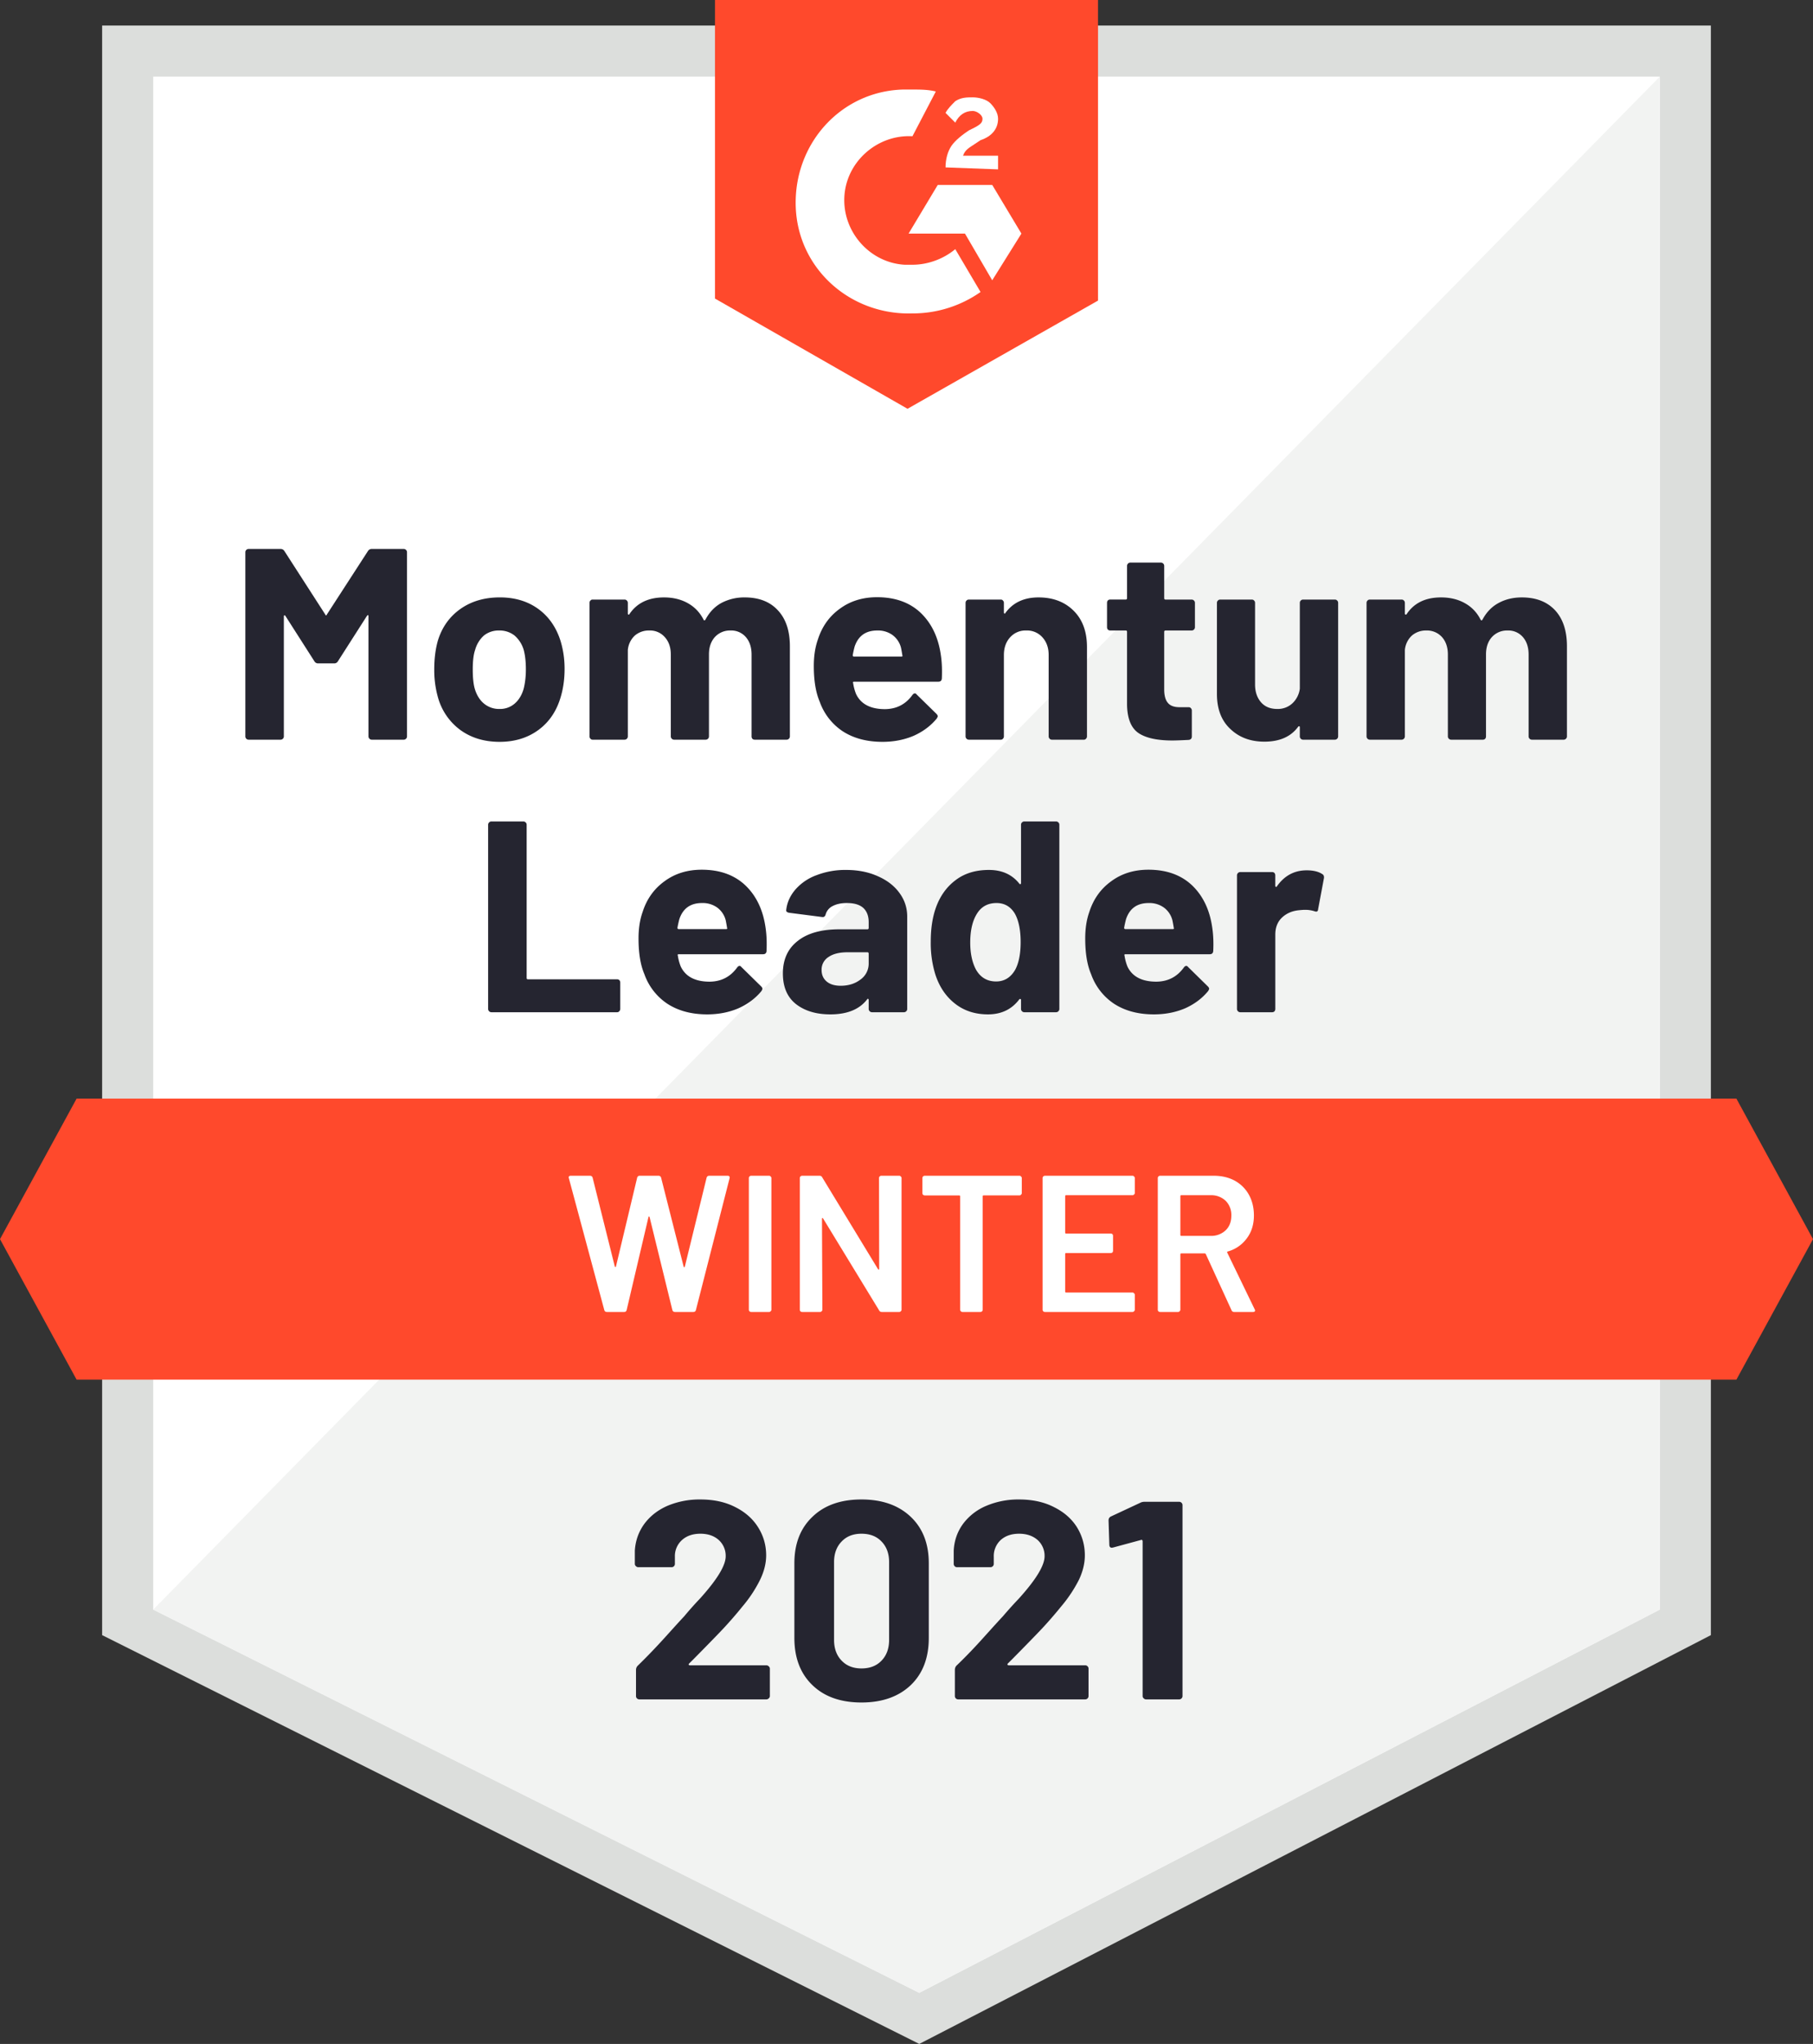
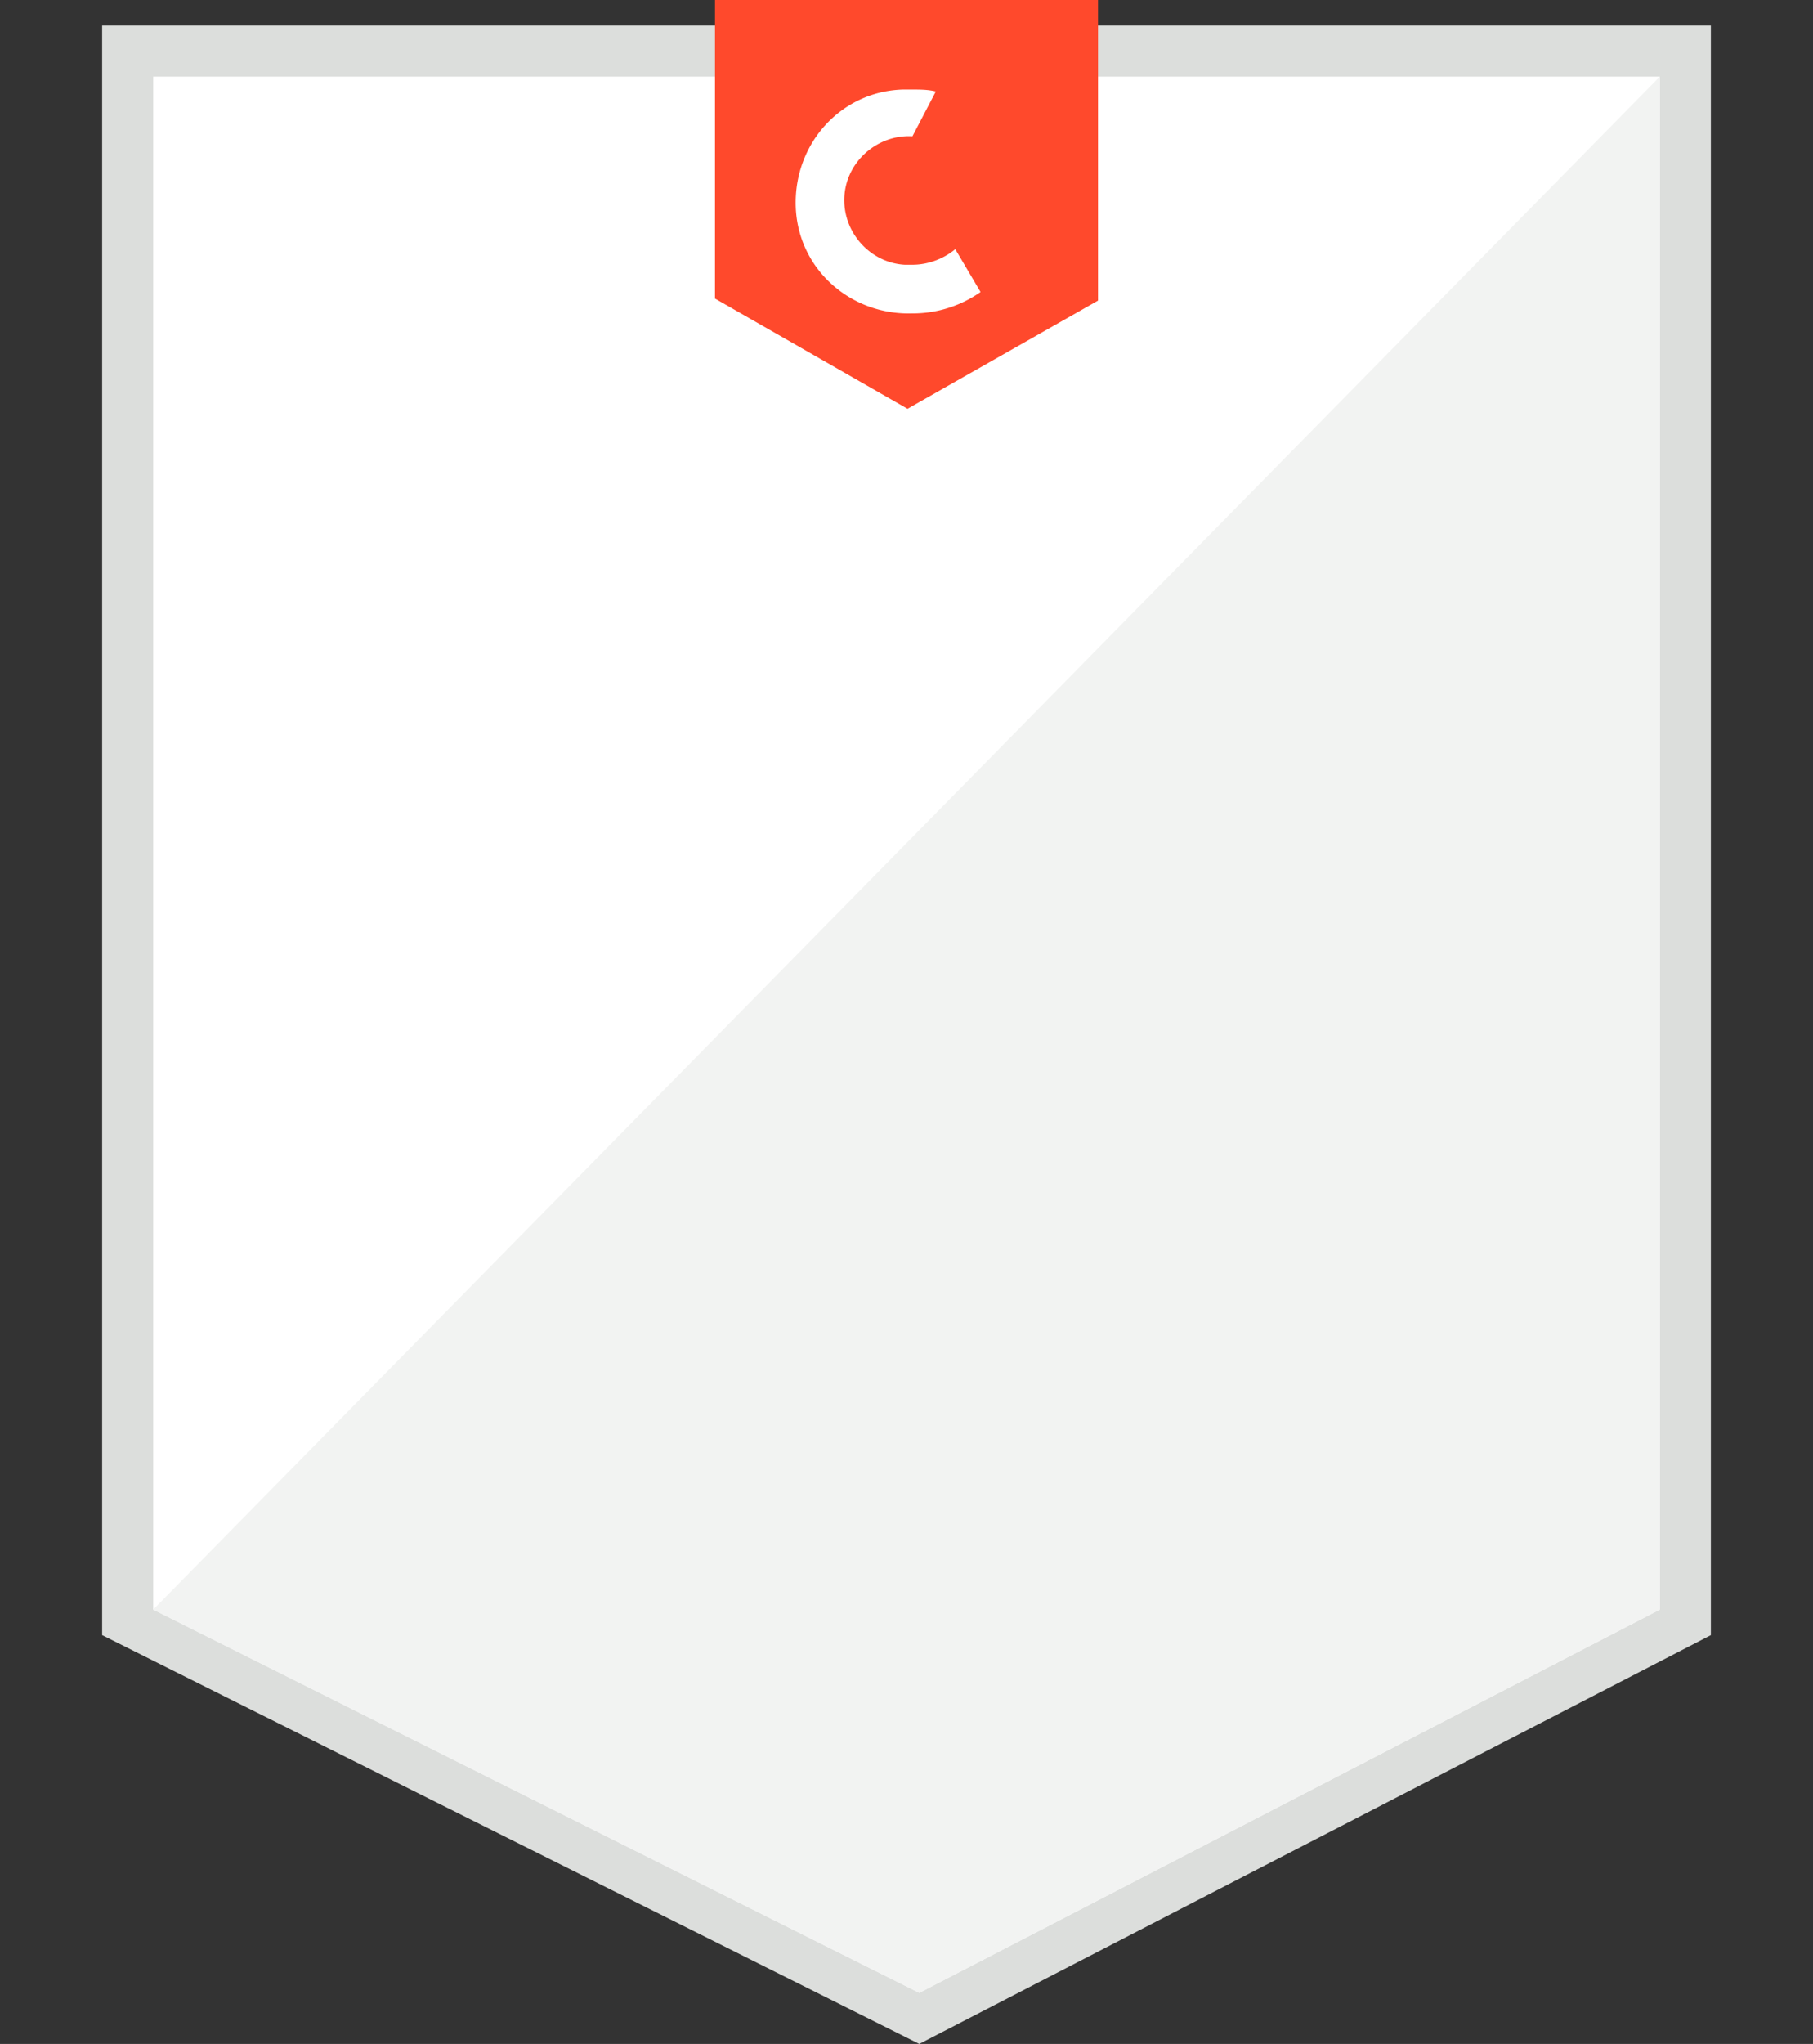
<svg xmlns="http://www.w3.org/2000/svg" width="71" height="80">
  <rect width="100%" height="100%" fill="#333333" stroke="none" />
  <g fill-rule="nonzero" fill="none">
    <path fill="#DCDEDC" d="M4 64l32 16 31-16V1H4z" />
    <path fill="#FFF" d="M6 63l30 15 29-15V3H6z" />
    <path fill="#F2F3F2" d="M65 3L6 63l30 15 29-15z" />
    <path fill="#FF492C" d="M35.54 16L43 11.765V0H28v11.686z" />
    <path d="M35.733 3.505c.305 0 .61 0 .915.076l-.915 1.752c-1.371-.076-2.59.99-2.666 2.362-.077 1.372.99 2.59 2.362 2.667h.304c.61 0 1.22-.229 1.677-.61l.99 1.677a4.619 4.619 0 01-2.667.838c-2.438.076-4.495-1.753-4.571-4.19-.076-2.439 1.752-4.496 4.19-4.572h.381z" fill="#FFF" />
-     <path fill="#FFF" d="M38.857 7.238L40 9.143l-1.143 1.828-1.067-1.828h-2.209l1.143-1.905zM37.029 6.552c0-.304.076-.61.228-.838.153-.228.457-.457.686-.61l.152-.075c.305-.153.381-.229.381-.381 0-.153-.228-.305-.38-.305-.306 0-.534.152-.686.457l-.381-.381c.076-.152.228-.305.38-.457.23-.152.458-.152.686-.152.229 0 .534.076.686.228.152.152.305.381.305.61 0 .38-.229.685-.686.838l-.229.152c-.228.152-.38.229-.457.457h1.372v.534l-2.057-.077z" />
-     <path fill="#FF492C" d="M68 43H3l-3 5.5L3 54h65l3-5.5z" />
    <g>
-       <path d="M19.246 39.619a.125.125 0 01-.092-.038.125.125 0 01-.038-.091v-7.208c0-.036.013-.066.038-.092a.125.125 0 01.092-.038h1.25c.035 0 .065.013.09.038a.125.125 0 01.039.092v5.996c0 .036.018.053.053.053h3.49c.035 0 .063.01.083.03a.125.125 0 01.039.092v1.037a.125.125 0 01-.039.091.101.101 0 01-.083.038h-4.922zm10.735-3.307c.04.27.053.572.038.907-.005.086-.05.13-.137.13h-3.3c-.04 0-.052.017-.037.053a1.9 1.9 0 00.114.427c.188.396.566.594 1.135.594.452-.005.81-.19 1.075-.556.03-.041.063-.061.099-.061.02 0 .043.015.068.045l.77.755c.035.035.053.068.053.099 0 .01-.013.038-.038.084-.239.29-.541.515-.907.678-.37.157-.777.236-1.219.236-.61 0-1.127-.137-1.554-.412a2.314 2.314 0 01-.907-1.165c-.152-.356-.228-.82-.228-1.395 0-.39.053-.736.16-1.036.162-.508.45-.909.86-1.204.407-.3.892-.45 1.456-.45.711 0 1.282.207 1.714.618.427.411.688.963.785 1.653zm-2.491-.967c-.447 0-.742.208-.884.625a4.11 4.11 0 00-.076.342c0 .036.017.054.053.054h1.851c.04 0 .054-.018.038-.054a5.908 5.908 0 00-.053-.297.888.888 0 00-.335-.495.97.97 0 00-.594-.175zm5.645-1.295c.462 0 .874.08 1.235.243.365.158.65.376.853.656.203.274.305.584.305.93v3.61a.125.125 0 01-.038.092.125.125 0 01-.092.038h-1.25a.125.125 0 01-.09-.038.125.125 0 01-.039-.091v-.351a.051.051 0 00-.023-.046c-.01-.005-.023.003-.038.023-.3.391-.78.587-1.44.587-.554 0-1.003-.135-1.348-.404-.34-.27-.511-.668-.511-1.196 0-.549.193-.973.58-1.273.38-.304.926-.457 1.637-.457h1.09c.035 0 .053-.017.053-.053v-.229c0-.238-.071-.424-.213-.556-.143-.127-.356-.19-.64-.19-.219 0-.402.038-.549.114a.525.525 0 00-.282.328c-.02.08-.066.116-.137.106l-1.295-.167c-.081-.016-.12-.049-.114-.1.03-.294.15-.563.358-.807a2.01 2.01 0 01.83-.564 3.114 3.114 0 011.158-.205zm-.213 4.533c.305 0 .564-.081.777-.244a.76.76 0 00.32-.632v-.381c0-.036-.018-.054-.053-.054h-.77c-.32 0-.569.061-.746.183a.58.58 0 00-.275.51c0 .194.069.346.206.458.132.107.312.16.54.16zm7.063-6.301c0-.036.012-.066.038-.092a.125.125 0 01.091-.038h1.242c.036 0 .066.013.092.038a.125.125 0 01.038.092v7.208a.125.125 0 01-.038.091.125.125 0 01-.092.038h-1.242a.125.125 0 01-.091-.038.125.125 0 01-.038-.091v-.351c0-.02-.008-.033-.023-.038-.015-.005-.03 0-.046.015-.294.391-.703.587-1.226.587-.498 0-.925-.137-1.28-.412-.361-.279-.62-.66-.778-1.142a4.152 4.152 0 01-.182-1.296c0-.503.066-.942.198-1.318.162-.457.419-.818.77-1.082.35-.269.786-.403 1.31-.403.508 0 .904.177 1.188.533.015.02.03.028.046.023.015-.005.023-.02.023-.046v-2.278zm-.229 5.676c.142-.264.214-.625.214-1.082 0-.477-.077-.85-.229-1.12-.168-.274-.406-.411-.716-.411-.335 0-.59.137-.762.411-.178.28-.267.658-.267 1.135 0 .427.076.783.229 1.067.178.305.44.457.785.457.32 0 .568-.152.746-.457zm7.718-1.646c.04.27.054.572.038.907-.005.086-.05.13-.137.13h-3.299c-.04 0-.053.017-.038.053a1.9 1.9 0 00.114.427c.188.396.567.594 1.136.594.452-.005.81-.19 1.074-.556.03-.041.063-.061.099-.061.02 0 .043.015.069.045l.769.755c.036.035.053.068.053.099 0 .01-.012.038-.038.084-.238.29-.54.515-.906.678-.371.157-.778.236-1.22.236-.609 0-1.127-.137-1.554-.412a2.314 2.314 0 01-.906-1.165c-.153-.356-.229-.82-.229-1.395 0-.39.053-.736.16-1.036.163-.508.45-.909.861-1.204.406-.3.891-.45 1.455-.45.711 0 1.283.207 1.715.618.426.411.688.963.784 1.653zm-2.491-.967c-.447 0-.742.208-.884.625a4.11 4.11 0 00-.076.342c0 .036.018.054.053.054h1.852c.04 0 .053-.018.038-.054a5.908 5.908 0 00-.054-.297.888.888 0 00-.335-.495.97.97 0 00-.594-.175zm6.187-1.28c.259 0 .462.048.609.145.056.03.079.083.069.16l-.229 1.219c-.005.086-.053.111-.145.076a1.182 1.182 0 00-.373-.054c-.061 0-.14.006-.236.016-.26.025-.478.119-.655.282-.178.167-.267.39-.267.67v2.91c0 .036-.01.067-.03.092a.125.125 0 01-.092.038h-1.25a.125.125 0 01-.091-.038.125.125 0 01-.038-.091v-5.227c0-.036.013-.066.038-.092a.125.125 0 01.091-.038h1.25c.036 0 .066.013.091.038.02.026.03.056.03.092v.404c0 .025.008.04.024.045.015.005.025.003.03-.007.295-.427.686-.64 1.174-.64zM14.408 21.57a.17.17 0 01.152-.084h1.25c.035 0 .066.012.091.038a.125.125 0 01.038.091v7.208a.125.125 0 01-.038.091.125.125 0 01-.091.038h-1.25a.125.125 0 01-.091-.038.125.125 0 01-.039-.091v-4.701c0-.03-.007-.046-.022-.046-.01 0-.023.01-.038.03l-1.136 1.776a.164.164 0 01-.144.084h-.633a.164.164 0 01-.145-.084l-1.135-1.775c-.015-.02-.028-.028-.038-.023-.015.005-.023.02-.023.046v4.693a.125.125 0 01-.038.091.125.125 0 01-.091.038h-1.25a.125.125 0 01-.091-.038.125.125 0 01-.038-.091v-7.208c0-.035.012-.066.038-.091a.125.125 0 01.091-.038h1.25a.17.17 0 01.152.084l1.6 2.483c.02.046.04.046.061 0l1.608-2.483zm5.158 7.466c-.6 0-1.113-.155-1.54-.465a2.367 2.367 0 01-.876-1.28 3.924 3.924 0 01-.144-1.09c0-.42.048-.8.144-1.134.163-.524.458-.935.884-1.235.427-.3.94-.45 1.54-.45.583 0 1.081.148 1.493.443.411.294.703.706.876 1.234.112.356.167.729.167 1.12 0 .386-.048.744-.144 1.074-.158.56-.447.996-.869 1.31-.427.316-.937.473-1.531.473zm0-1.287a.87.87 0 00.594-.214c.163-.142.28-.338.35-.586.056-.229.084-.478.084-.747 0-.3-.028-.554-.084-.762a1.19 1.19 0 00-.358-.564.943.943 0 00-.602-.198.924.924 0 00-.601.198 1.168 1.168 0 00-.343.564c-.061.173-.092.427-.092.762 0 .32.026.569.076.747.072.248.191.444.359.586a.921.921 0 00.617.214zm9.6-4.366c.553 0 .985.167 1.295.503.315.335.472.805.472 1.41v3.527a.125.125 0 01-.038.091.125.125 0 01-.091.038h-1.25a.125.125 0 01-.091-.038.142.142 0 01-.03-.091v-3.2c0-.29-.077-.52-.23-.693a.751.751 0 00-.593-.252.799.799 0 00-.61.252c-.157.172-.236.4-.236.685v3.208a.125.125 0 01-.038.091.125.125 0 01-.092.038H26.4a.125.125 0 01-.091-.038.125.125 0 01-.039-.091v-3.2c0-.285-.078-.513-.236-.686a.764.764 0 00-.602-.259.841.841 0 00-.571.198.878.878 0 00-.274.564v3.383a.125.125 0 01-.038.091.125.125 0 01-.092.038h-1.25a.101.101 0 01-.083-.038.125.125 0 01-.038-.091v-5.227c0-.035.012-.066.038-.091a.101.101 0 01.084-.038h1.25c.035 0 .065.012.09.038a.125.125 0 01.039.091v.42c0 .02.007.032.023.037.015.01.027.005.038-.015.294-.437.746-.655 1.356-.655.355 0 .668.076.937.228.264.148.467.361.61.64.02.041.045.041.076 0 .157-.294.368-.513.632-.655a1.91 1.91 0 01.907-.213zm7.68 2.263c.04.269.053.571.038.906-.005.087-.051.13-.137.13h-3.3c-.04 0-.053.018-.037.053a1.9 1.9 0 00.114.427c.188.396.566.594 1.135.594.452-.005.81-.19 1.074-.556.03-.04.064-.061.1-.061.02 0 .043.015.068.046l.77.754c.035.036.053.069.053.1 0 .01-.013.037-.038.083-.239.29-.541.515-.907.678-.37.157-.777.236-1.219.236-.61 0-1.128-.137-1.554-.411a2.314 2.314 0 01-.907-1.166c-.152-.356-.229-.82-.229-1.394 0-.391.054-.737.16-1.036.163-.508.45-.91.861-1.204.407-.3.892-.45 1.456-.45.71 0 1.282.206 1.714.617.427.412.688.963.785 1.654zm-2.492-.968c-.447 0-.741.208-.884.625a4.11 4.11 0 00-.076.343c0 .035.018.053.054.053h1.851c.04 0 .053-.018.038-.053a5.908 5.908 0 00-.053-.297.888.888 0 00-.335-.496.97.97 0 00-.595-.175zm6.316-1.295c.57 0 1.029.175 1.38.526.345.345.518.817.518 1.417v3.497a.125.125 0 01-.038.091.101.101 0 01-.084.038h-1.25a.125.125 0 01-.091-.038.125.125 0 01-.038-.091v-3.185c0-.284-.082-.515-.244-.693a.803.803 0 00-.633-.267.803.803 0 00-.632.267c-.162.178-.244.409-.244.693v3.185a.125.125 0 01-.038.091.101.101 0 01-.084.038h-1.25a.125.125 0 01-.09-.038.125.125 0 01-.039-.091v-5.227c0-.035.013-.066.038-.091a.125.125 0 01.092-.038h1.25c.035 0 .063.012.083.038a.125.125 0 01.038.091v.374c0 .02.008.035.023.045.015.005.026 0 .03-.015.295-.411.73-.617 1.303-.617zm6.126 1.166a.125.125 0 01-.038.091.125.125 0 01-.091.038h-1.021c-.036 0-.054.018-.054.053v2.256c0 .238.049.414.145.525.092.112.244.168.457.168h.358c.036 0 .064.013.084.038a.125.125 0 01.038.092v1.013c0 .081-.04.127-.122.137-.3.015-.513.023-.64.023-.594 0-1.036-.097-1.325-.29-.29-.198-.44-.566-.45-1.104V24.73c0-.035-.018-.053-.053-.053h-.61a.125.125 0 01-.091-.038.142.142 0 01-.03-.091v-.953c0-.035.01-.066.03-.091a.125.125 0 01.091-.038h.61c.035 0 .053-.018.053-.054V22.15c0-.036.013-.066.038-.092a.125.125 0 01.092-.038h1.196c.035 0 .066.013.091.038a.125.125 0 01.038.092v1.264c0 .036.018.054.054.054h1.02c.036 0 .067.012.092.038a.125.125 0 01.038.091v.953zm4.107-.953c0-.035.013-.066.038-.091a.125.125 0 01.091-.038h1.242c.036 0 .066.012.092.038a.125.125 0 01.038.091v5.227a.125.125 0 01-.038.091.125.125 0 01-.092.038h-1.242a.125.125 0 01-.091-.038.125.125 0 01-.038-.091v-.358c0-.026-.008-.038-.023-.038-.015-.005-.03.002-.046.023-.284.386-.724.579-1.318.579-.543 0-.988-.166-1.333-.496-.35-.325-.526-.782-.526-1.371v-3.566c0-.035.013-.066.038-.091a.125.125 0 01.092-.038h1.234c.036 0 .066.012.091.038a.125.125 0 01.038.091v3.193c0 .284.077.515.229.693.152.178.366.267.64.267a.836.836 0 00.594-.221.953.953 0 00.29-.572v-3.36zm8.693-.213c.554 0 .988.167 1.303.503.31.335.465.805.465 1.41v3.527a.125.125 0 01-.038.091.125.125 0 01-.092.038h-1.242a.125.125 0 01-.091-.038.125.125 0 01-.038-.091v-3.2c0-.29-.076-.52-.229-.693a.751.751 0 00-.594-.252.799.799 0 00-.61.252c-.157.172-.236.4-.236.685v3.208c0 .035-.01.066-.03.091a.125.125 0 01-.092.038H56.83a.125.125 0 01-.091-.038.125.125 0 01-.038-.091v-3.2c0-.285-.076-.513-.229-.686a.787.787 0 00-.61-.259.841.841 0 00-.57.198.878.878 0 00-.275.564v3.383a.125.125 0 01-.038.091.125.125 0 01-.091.038h-1.242a.125.125 0 01-.092-.038.125.125 0 01-.038-.091v-5.227c0-.035.013-.066.038-.091a.125.125 0 01.092-.038h1.242c.035 0 .066.012.091.038a.125.125 0 01.038.091v.42c0 .02.008.032.023.037.015.01.03.005.046-.015.29-.437.739-.655 1.348-.655.356 0 .668.076.937.228.265.148.468.361.61.64.025.041.05.041.076 0 .158-.294.37-.513.64-.655.264-.142.564-.213.9-.213z" fill="#252530" />
-       <path d="M23.771 51.352c-.055 0-.091-.025-.106-.076l-1.387-5.158-.008-.03c0-.046.028-.069.084-.069h.747c.056 0 .091.025.107.076l.868 3.475c.005.015.013.022.023.022s.018-.007.023-.022l.83-3.475c.016-.05.049-.076.1-.076h.73c.057 0 .092.025.108.076l.883 3.482c.005.015.013.023.023.023s.018-.008.023-.023l.853-3.482c.016-.05.051-.076.107-.076h.709c.07 0 .099.033.083.1l-1.318 5.157c-.015.051-.05.076-.106.076h-.709c-.056 0-.091-.025-.107-.076l-.891-3.634c-.005-.015-.013-.025-.023-.03-.01 0-.018.01-.023.03l-.853 3.634c-.015.051-.048.076-.1.076h-.67zm5.646 0a.095.095 0 01-.068-.03.082.082 0 01-.023-.061v-5.15c0-.026.007-.046.023-.061.02-.02.043-.031.068-.031h.701c.025 0 .046.01.061.03.02.016.03.036.03.061v5.151c0 .025-.01.046-.03.06a.072.072 0 01-.06.031h-.702zm5.006-5.242c0-.025.007-.045.023-.06.02-.02.043-.031.068-.031h.701c.026 0 .046.01.061.03.02.016.03.036.03.061v5.151c0 .025-.01.046-.03.06a.072.072 0 01-.06.031h-.679c-.05 0-.086-.02-.107-.06l-2.194-3.597c-.01-.015-.02-.023-.03-.023-.01.005-.016.018-.016.038l.016 3.551c0 .025-.01.046-.03.06a.072.072 0 01-.062.031h-.7a.095.095 0 01-.07-.03.082.082 0 01-.022-.061v-5.15c0-.026.008-.046.023-.061.02-.02.043-.031.068-.031h.678c.051 0 .087.02.107.061l2.187 3.596c.01.015.02.02.03.015.01 0 .015-.01.015-.03l-.007-3.55zm5.5-.091c.026 0 .047.01.062.03.02.016.03.036.03.061v.587c0 .026-.01.046-.03.061a.072.072 0 01-.061.03h-1.402c-.025 0-.038.013-.038.039v4.434a.082.082 0 01-.023.06.095.095 0 01-.069.031h-.7a.072.072 0 01-.062-.03.072.072 0 01-.03-.061v-4.434c0-.026-.013-.038-.038-.038h-1.349a.095.095 0 01-.068-.03.082.082 0 01-.023-.062v-.587c0-.025.008-.045.023-.06.02-.02.043-.031.068-.031h3.71zm4.519.67c0 .026-.01.046-.03.061a.072.072 0 01-.062.031h-2.598c-.025 0-.038.013-.038.038v1.425c0 .025.013.038.038.038h1.745c.026 0 .048.008.069.023.015.02.023.043.023.068v.58a.111.111 0 01-.023.068.111.111 0 01-.069.023h-1.745c-.025 0-.038.013-.038.038v1.47c0 .026.013.038.038.038h2.598c.026 0 .046.01.061.031.02.015.03.036.03.06v.58c0 .025-.01.046-.03.06a.072.072 0 01-.06.031h-3.43a.095.095 0 01-.068-.03.082.082 0 01-.023-.061v-5.15c0-.026.008-.046.023-.061.02-.02.044-.031.069-.031h3.428c.026 0 .046.01.061.03.02.016.03.036.03.061v.58zm3.893 4.663a.108.108 0 01-.106-.068l-1.006-2.194c-.01-.02-.026-.031-.046-.031h-.914c-.026 0-.038.013-.038.038v2.164c0 .025-.01.046-.03.06a.072.072 0 01-.062.031h-.7a.095.095 0 01-.07-.03.082.082 0 01-.022-.061v-5.15c0-.026.008-.046.023-.061.02-.02.043-.031.068-.031h2.096c.31 0 .584.064.822.19.24.133.425.315.557.55.132.238.198.51.198.814 0 .35-.092.648-.275.892a1.373 1.373 0 01-.746.518c-.01 0-.018.005-.023.015a.032.032 0 000 .03l1.074 2.218c.01.02.015.035.015.045 0 .041-.027.061-.083.061h-.732zm-2.072-4.571c-.026 0-.038.013-.038.038v1.516c0 .026.012.038.038.038h1.143a.82.82 0 00.594-.22c.147-.143.221-.333.221-.572a.783.783 0 00-.221-.58.82.82 0 00-.594-.22h-1.143z" fill="#FFF" />
-       <path d="M26.987 65.112c-.016.016-.02.03-.016.046.01.015.026.023.046.023h2.994c.036 0 .066.013.092.038.03.025.046.056.046.091v1.075a.115.115 0 01-.046.091.125.125 0 01-.092.038h-4.967a.134.134 0 01-.1-.038.125.125 0 01-.037-.091v-1.021c0-.066.023-.122.068-.168.36-.35.73-.734 1.105-1.15.376-.417.612-.676.709-.777.203-.244.411-.478.624-.701.67-.742 1.006-1.293 1.006-1.654a.83.83 0 00-.274-.64c-.183-.162-.422-.244-.716-.244-.295 0-.534.082-.717.244a.845.845 0 00-.282.663v.274a.125.125 0 01-.038.092.125.125 0 01-.091.038h-1.303a.125.125 0 01-.091-.038.115.115 0 01-.046-.092v-.518c.025-.396.152-.749.38-1.059.23-.304.532-.538.908-.7a3.231 3.231 0 011.28-.244c.523 0 .977.099 1.363.297.386.193.684.454.892.784.213.336.32.704.32 1.105 0 .31-.079.627-.236.953a5.098 5.098 0 01-.694 1.051c-.228.284-.475.569-.739.853-.264.28-.658.684-1.18 1.212l-.168.167zm6.75 1.524c-.813 0-1.453-.226-1.92-.678-.472-.452-.708-1.07-.708-1.851v-2.918c0-.767.236-1.374.708-1.821.467-.452 1.107-.678 1.92-.678.808 0 1.45.226 1.928.678.472.447.708 1.054.708 1.82v2.919c0 .782-.236 1.399-.708 1.851-.478.452-1.12.678-1.928.678zm0-1.333c.33 0 .592-.102.785-.305.198-.203.297-.475.297-.815v-3.04c0-.335-.099-.605-.297-.808-.193-.203-.455-.305-.785-.305-.325 0-.584.102-.777.305-.198.203-.297.473-.297.808v3.04c0 .34.099.612.297.815.193.203.452.305.777.305zm5.73-.19c-.016.015-.018.03-.008.045.005.015.02.023.046.023h2.994c.036 0 .066.013.091.038a.125.125 0 01.039.091v1.075a.125.125 0 01-.039.091.125.125 0 01-.091.038h-4.975a.125.125 0 01-.092-.038.125.125 0 01-.038-.091v-1.021c0-.066.02-.122.061-.168.366-.35.734-.734 1.105-1.15.376-.417.612-.676.709-.777.208-.244.419-.478.632-.701.67-.742 1.006-1.293 1.006-1.654a.83.83 0 00-.275-.64c-.188-.162-.429-.244-.723-.244-.295 0-.534.082-.717.244a.856.856 0 00-.274.663v.274a.125.125 0 01-.038.092.134.134 0 01-.099.038h-1.303a.125.125 0 01-.091-.038.125.125 0 01-.038-.092v-.518c.02-.396.144-.749.373-1.059a2.19 2.19 0 01.914-.7 3.21 3.21 0 011.273-.244c.523 0 .977.099 1.363.297.391.193.691.454.9.784.208.336.312.704.312 1.105 0 .31-.076.627-.229.953a5.386 5.386 0 01-.7 1.051c-.23.284-.476.569-.74.853-.264.28-.658.684-1.18 1.212l-.168.167zm5.203-6.302a.38.38 0 01.168-.03h1.341c.036 0 .066.013.091.038a.125.125 0 01.039.091v7.475a.125.125 0 01-.039.091.125.125 0 01-.091.038h-1.295a.125.125 0 01-.092-.038.115.115 0 01-.045-.091v-6.057a.082.082 0 00-.016-.046c-.015-.015-.03-.018-.045-.008l-1.097.297-.046.008c-.066 0-.1-.04-.1-.122l-.03-.945c0-.076.033-.13.1-.16l1.157-.54z" fill="#252530" />
-     </g>
+       </g>
  </g>
</svg>